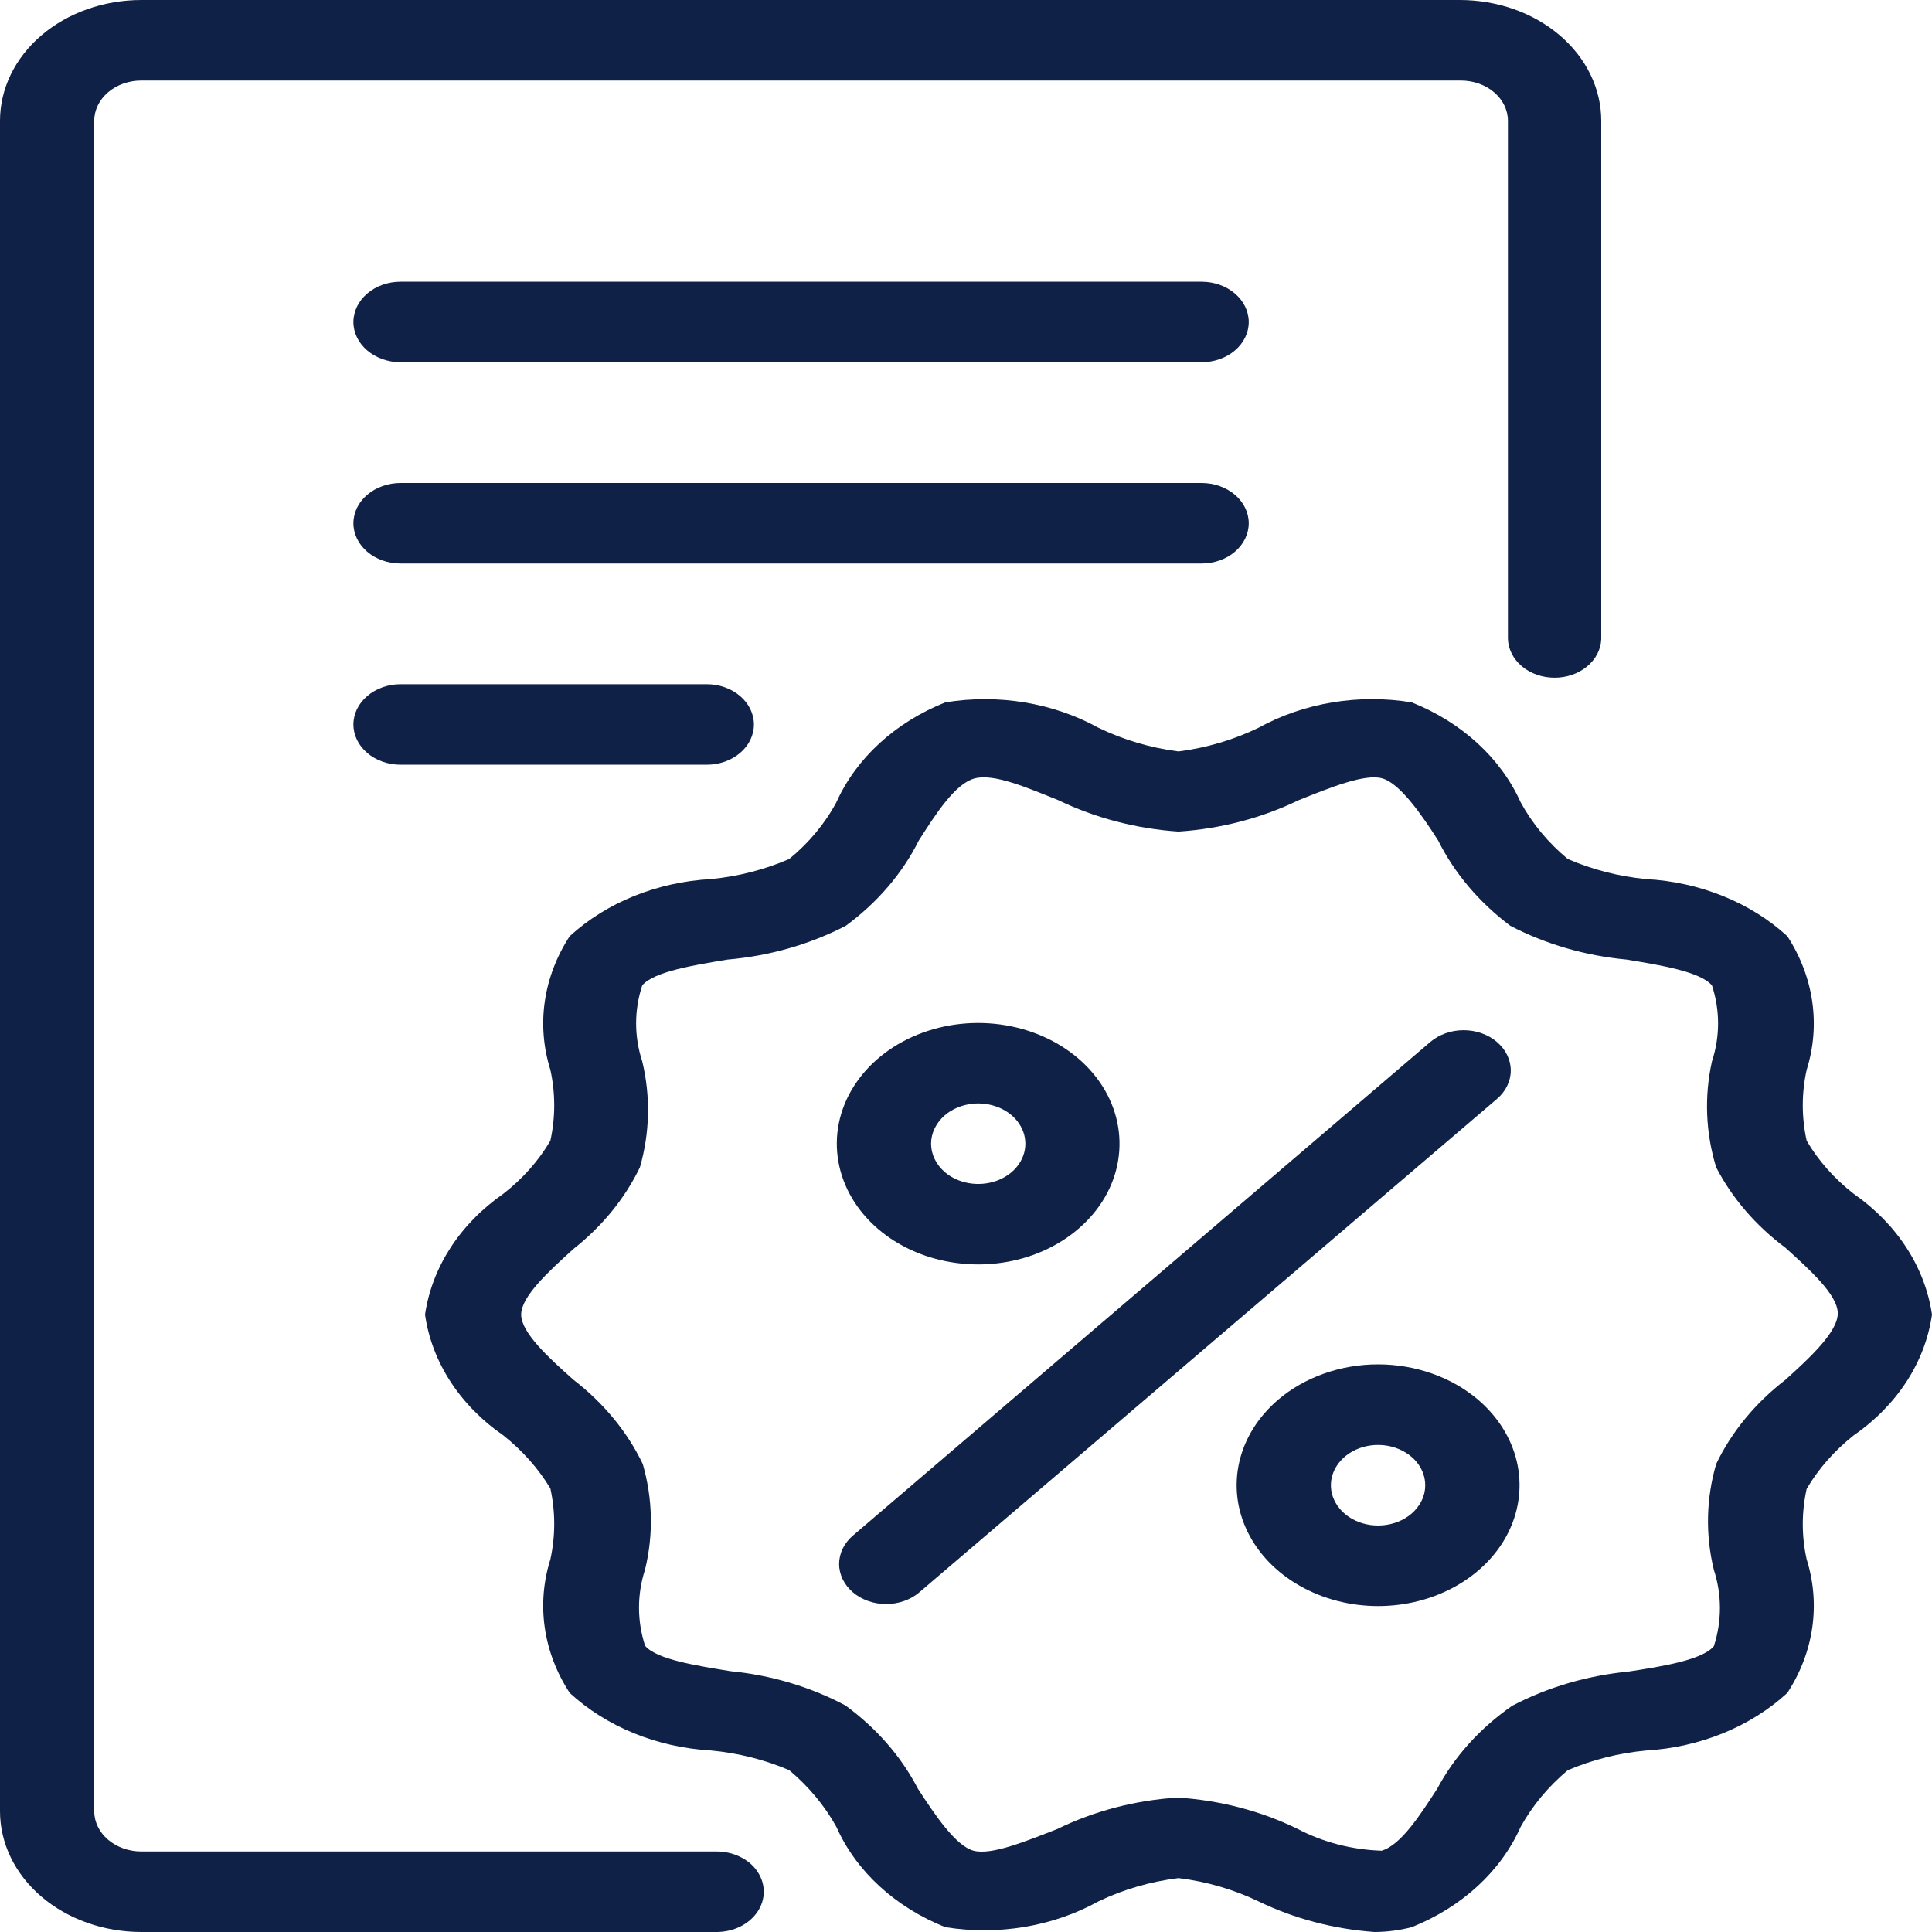
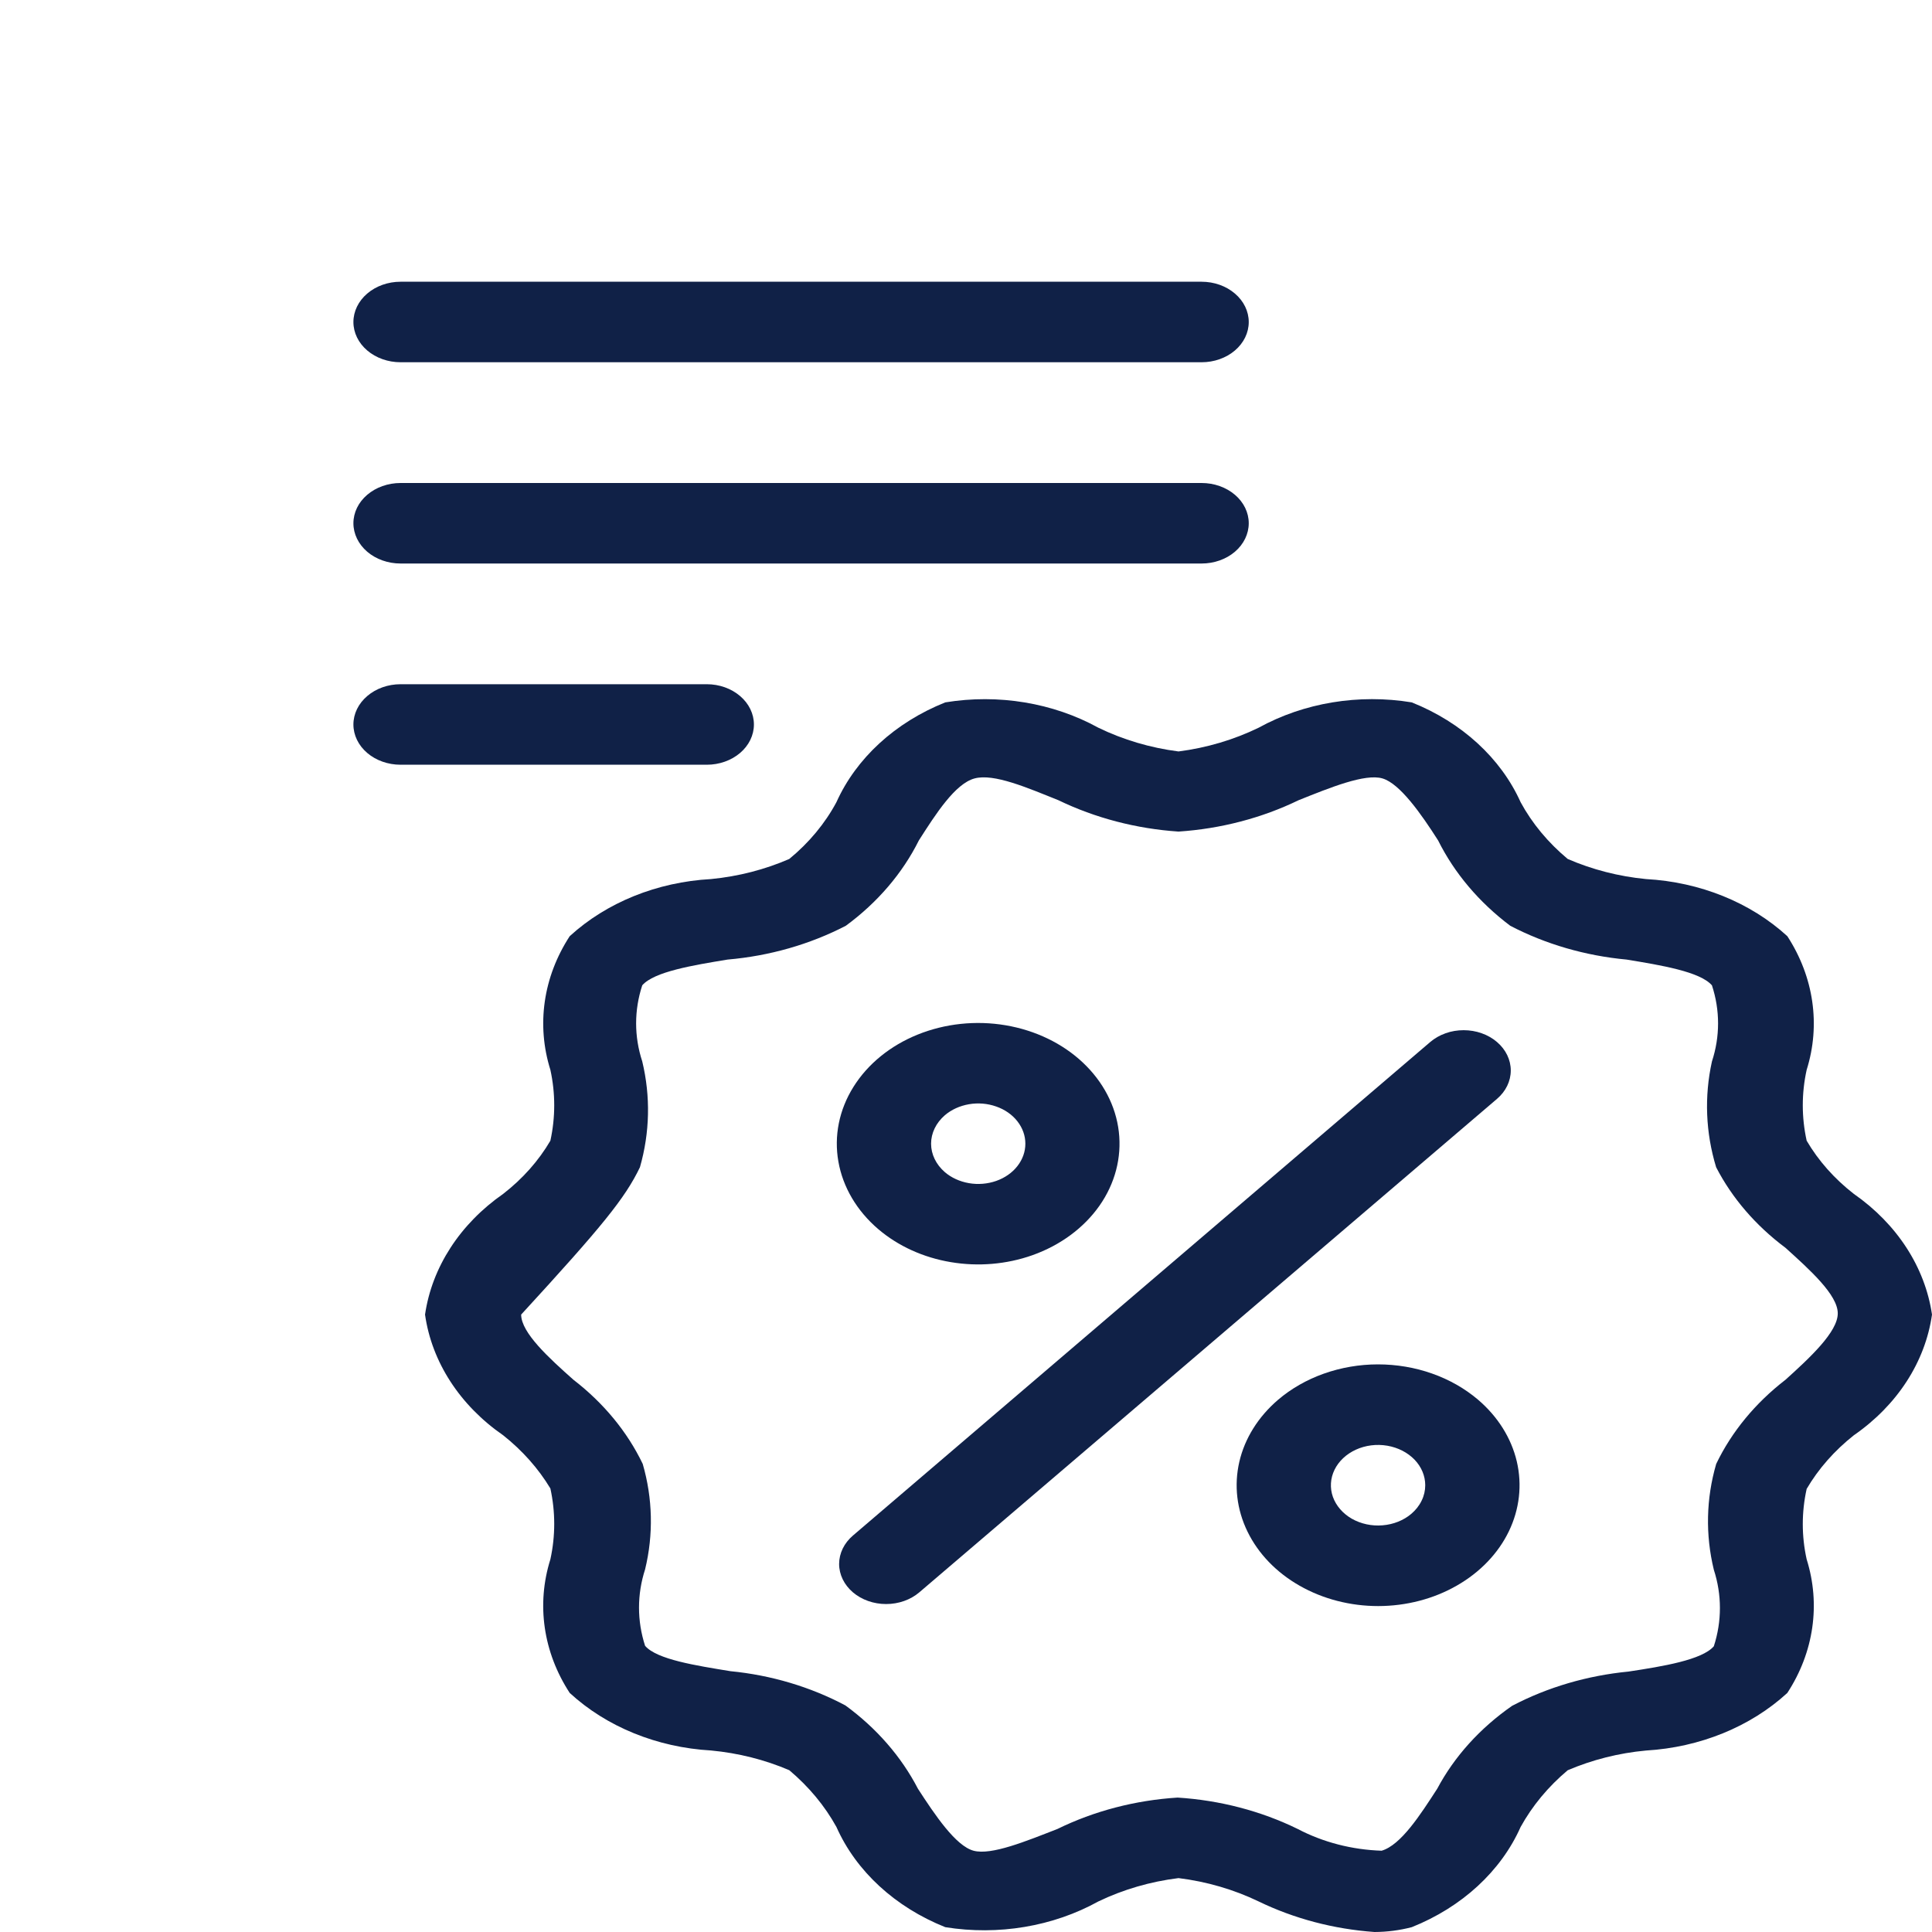
<svg xmlns="http://www.w3.org/2000/svg" width="40" height="40" viewBox="0 0 40 40" fill="none">
  <g clip-path="url(#clip0_77_92)">
-     <path d="M38.38 24.717C37.979 24.405 37.648 24.032 37.405 23.617C37.298 23.132 37.298 22.635 37.405 22.15C37.697 21.219 37.553 20.227 37.005 19.383C36.242 18.684 35.195 18.261 34.078 18.2C33.513 18.145 32.965 18.004 32.458 17.784C32.052 17.446 31.721 17.048 31.483 16.609C31.073 15.697 30.265 14.956 29.229 14.542C28.133 14.361 26.997 14.549 26.058 15.067C25.545 15.316 24.983 15.483 24.4 15.558C23.816 15.483 23.254 15.316 22.741 15.067C21.803 14.55 20.667 14.362 19.571 14.542C18.534 14.956 17.727 15.697 17.317 16.609C17.081 17.049 16.75 17.448 16.341 17.784C15.835 18.004 15.286 18.145 14.722 18.2C13.605 18.261 12.558 18.684 11.795 19.383C11.246 20.227 11.103 21.219 11.395 22.15C11.501 22.635 11.501 23.132 11.395 23.617C11.152 24.032 10.821 24.405 10.419 24.717C9.523 25.341 8.943 26.237 8.8 27.217C8.939 28.198 9.52 29.095 10.419 29.717C10.817 30.033 11.147 30.405 11.395 30.817C11.501 31.302 11.501 31.799 11.395 32.284C11.102 33.215 11.246 34.208 11.795 35.05C12.557 35.752 13.604 36.178 14.722 36.242C15.286 36.295 15.834 36.433 16.341 36.65C16.745 36.99 17.076 37.388 17.317 37.825C17.724 38.741 18.532 39.485 19.571 39.9C20.668 40.077 21.804 39.886 22.741 39.367C23.254 39.12 23.817 38.956 24.4 38.884C24.983 38.956 25.545 39.12 26.058 39.367C26.795 39.724 27.614 39.94 28.458 40C28.72 39.999 28.979 39.965 29.229 39.9C30.267 39.485 31.076 38.741 31.483 37.825C31.724 37.388 32.054 36.99 32.458 36.651C32.966 36.434 33.514 36.295 34.078 36.243C35.195 36.177 36.242 35.751 37.005 35.05C37.554 34.208 37.697 33.215 37.405 32.284C37.298 31.802 37.298 31.308 37.405 30.826C37.649 30.409 37.98 30.034 38.38 29.717C39.279 29.095 39.86 28.199 40 27.217C39.856 26.237 39.276 25.341 38.38 24.717ZM36.966 28.567C36.341 29.049 35.851 29.644 35.532 30.309C35.323 31.027 35.307 31.776 35.483 32.5C35.651 33.018 35.651 33.566 35.483 34.084C35.239 34.367 34.429 34.5 33.717 34.608C32.862 34.691 32.04 34.932 31.307 35.317C30.642 35.779 30.111 36.367 29.756 37.034C29.405 37.575 29.005 38.2 28.605 38.317C27.99 38.297 27.392 38.142 26.868 37.867C26.107 37.494 25.256 37.272 24.381 37.217C23.505 37.272 22.654 37.494 21.893 37.867C21.249 38.117 20.527 38.417 20.156 38.317C19.786 38.217 19.356 37.575 19.005 37.034C18.661 36.37 18.148 35.78 17.503 35.309C16.78 34.925 15.967 34.682 15.122 34.6C14.41 34.483 13.6 34.359 13.356 34.075C13.188 33.557 13.188 33.01 13.356 32.492C13.531 31.77 13.514 31.024 13.307 30.309C12.988 29.644 12.498 29.049 11.873 28.567C11.366 28.117 10.79 27.592 10.79 27.217C10.79 26.842 11.366 26.317 11.873 25.858C12.47 25.387 12.94 24.809 13.249 24.167C13.455 23.448 13.471 22.7 13.297 21.975C13.128 21.46 13.128 20.915 13.297 20.4C13.541 20.117 14.351 19.984 15.063 19.867C15.931 19.792 16.767 19.553 17.512 19.167C18.168 18.685 18.685 18.08 19.024 17.4C19.375 16.85 19.776 16.225 20.176 16.117C20.576 16.008 21.268 16.309 21.912 16.567C22.676 16.936 23.525 17.158 24.399 17.217C25.274 17.159 26.124 16.937 26.887 16.567C27.532 16.309 28.263 16.009 28.624 16.117C28.985 16.225 29.424 16.851 29.775 17.401C30.112 18.077 30.622 18.681 31.268 19.167C32.001 19.549 32.824 19.788 33.678 19.867C34.389 19.984 35.2 20.117 35.444 20.401C35.613 20.916 35.613 21.46 35.444 21.976C35.283 22.703 35.313 23.451 35.531 24.167C35.861 24.806 36.351 25.375 36.966 25.834C37.473 26.292 38.049 26.809 38.049 27.192C38.049 27.576 37.473 28.109 36.966 28.567Z" fill="#102147" />
+     <path d="M38.38 24.717C37.979 24.405 37.648 24.032 37.405 23.617C37.298 23.132 37.298 22.635 37.405 22.15C37.697 21.219 37.553 20.227 37.005 19.383C36.242 18.684 35.195 18.261 34.078 18.2C33.513 18.145 32.965 18.004 32.458 17.784C32.052 17.446 31.721 17.048 31.483 16.609C31.073 15.697 30.265 14.956 29.229 14.542C28.133 14.361 26.997 14.549 26.058 15.067C25.545 15.316 24.983 15.483 24.4 15.558C23.816 15.483 23.254 15.316 22.741 15.067C21.803 14.55 20.667 14.362 19.571 14.542C18.534 14.956 17.727 15.697 17.317 16.609C17.081 17.049 16.75 17.448 16.341 17.784C15.835 18.004 15.286 18.145 14.722 18.2C13.605 18.261 12.558 18.684 11.795 19.383C11.246 20.227 11.103 21.219 11.395 22.15C11.501 22.635 11.501 23.132 11.395 23.617C11.152 24.032 10.821 24.405 10.419 24.717C9.523 25.341 8.943 26.237 8.8 27.217C8.939 28.198 9.52 29.095 10.419 29.717C10.817 30.033 11.147 30.405 11.395 30.817C11.501 31.302 11.501 31.799 11.395 32.284C11.102 33.215 11.246 34.208 11.795 35.05C12.557 35.752 13.604 36.178 14.722 36.242C15.286 36.295 15.834 36.433 16.341 36.65C16.745 36.99 17.076 37.388 17.317 37.825C17.724 38.741 18.532 39.485 19.571 39.9C20.668 40.077 21.804 39.886 22.741 39.367C23.254 39.12 23.817 38.956 24.4 38.884C24.983 38.956 25.545 39.12 26.058 39.367C26.795 39.724 27.614 39.94 28.458 40C28.72 39.999 28.979 39.965 29.229 39.9C30.267 39.485 31.076 38.741 31.483 37.825C31.724 37.388 32.054 36.99 32.458 36.651C32.966 36.434 33.514 36.295 34.078 36.243C35.195 36.177 36.242 35.751 37.005 35.05C37.554 34.208 37.697 33.215 37.405 32.284C37.298 31.802 37.298 31.308 37.405 30.826C37.649 30.409 37.98 30.034 38.38 29.717C39.279 29.095 39.86 28.199 40 27.217C39.856 26.237 39.276 25.341 38.38 24.717ZM36.966 28.567C36.341 29.049 35.851 29.644 35.532 30.309C35.323 31.027 35.307 31.776 35.483 32.5C35.651 33.018 35.651 33.566 35.483 34.084C35.239 34.367 34.429 34.5 33.717 34.608C32.862 34.691 32.04 34.932 31.307 35.317C30.642 35.779 30.111 36.367 29.756 37.034C29.405 37.575 29.005 38.2 28.605 38.317C27.99 38.297 27.392 38.142 26.868 37.867C26.107 37.494 25.256 37.272 24.381 37.217C23.505 37.272 22.654 37.494 21.893 37.867C21.249 38.117 20.527 38.417 20.156 38.317C19.786 38.217 19.356 37.575 19.005 37.034C18.661 36.37 18.148 35.78 17.503 35.309C16.78 34.925 15.967 34.682 15.122 34.6C14.41 34.483 13.6 34.359 13.356 34.075C13.188 33.557 13.188 33.01 13.356 32.492C13.531 31.77 13.514 31.024 13.307 30.309C12.988 29.644 12.498 29.049 11.873 28.567C11.366 28.117 10.79 27.592 10.79 27.217C12.47 25.387 12.94 24.809 13.249 24.167C13.455 23.448 13.471 22.7 13.297 21.975C13.128 21.46 13.128 20.915 13.297 20.4C13.541 20.117 14.351 19.984 15.063 19.867C15.931 19.792 16.767 19.553 17.512 19.167C18.168 18.685 18.685 18.08 19.024 17.4C19.375 16.85 19.776 16.225 20.176 16.117C20.576 16.008 21.268 16.309 21.912 16.567C22.676 16.936 23.525 17.158 24.399 17.217C25.274 17.159 26.124 16.937 26.887 16.567C27.532 16.309 28.263 16.009 28.624 16.117C28.985 16.225 29.424 16.851 29.775 17.401C30.112 18.077 30.622 18.681 31.268 19.167C32.001 19.549 32.824 19.788 33.678 19.867C34.389 19.984 35.2 20.117 35.444 20.401C35.613 20.916 35.613 21.46 35.444 21.976C35.283 22.703 35.313 23.451 35.531 24.167C35.861 24.806 36.351 25.375 36.966 25.834C37.473 26.292 38.049 26.809 38.049 27.192C38.049 27.576 37.473 28.109 36.966 28.567Z" fill="#102147" />
    <path d="M26.459 28.983C26.05 29.334 25.771 29.78 25.659 30.265C25.547 30.75 25.605 31.253 25.828 31.71C26.05 32.167 26.426 32.557 26.908 32.831C27.39 33.106 27.956 33.252 28.535 33.252C29.115 33.251 29.681 33.104 30.162 32.828C30.643 32.553 31.018 32.162 31.239 31.705C31.46 31.247 31.517 30.744 31.404 30.259C31.29 29.774 31.011 29.329 30.601 28.979C30.328 28.747 30.005 28.563 29.65 28.438C29.294 28.312 28.913 28.248 28.529 28.248C28.144 28.248 27.763 28.314 27.408 28.44C27.053 28.566 26.73 28.751 26.459 28.983ZM29.22 31.342C29.06 31.478 28.849 31.562 28.625 31.58C28.4 31.599 28.175 31.55 27.987 31.443C27.8 31.335 27.662 31.175 27.596 30.991C27.531 30.806 27.543 30.608 27.63 30.43C27.717 30.252 27.873 30.105 28.072 30.014C28.271 29.923 28.501 29.894 28.723 29.932C28.944 29.97 29.143 30.072 29.287 30.221C29.43 30.37 29.508 30.557 29.508 30.75C29.508 30.86 29.483 30.969 29.433 31.07C29.384 31.172 29.311 31.264 29.22 31.342Z" fill="#102147" />
    <path d="M21.374 25.988C21.954 25.782 22.441 25.422 22.764 24.962C23.086 24.502 23.226 23.965 23.164 23.431C23.102 22.897 22.84 22.395 22.418 21.998C21.996 21.601 21.435 21.331 20.819 21.227C20.203 21.123 19.564 21.191 18.997 21.421C18.429 21.651 17.964 22.031 17.669 22.504C17.373 22.977 17.264 23.52 17.358 24.05C17.451 24.58 17.741 25.071 18.186 25.45C18.596 25.799 19.117 26.036 19.685 26.131C20.252 26.227 20.84 26.177 21.374 25.988ZM19.561 23.091C19.697 22.974 19.871 22.895 20.061 22.862C20.25 22.829 20.447 22.846 20.625 22.909C20.804 22.971 20.957 23.078 21.064 23.215C21.172 23.353 21.229 23.514 21.229 23.679C21.229 23.844 21.172 24.005 21.064 24.143C20.957 24.28 20.804 24.387 20.625 24.45C20.447 24.512 20.25 24.529 20.061 24.496C19.871 24.463 19.697 24.384 19.561 24.267C19.38 24.11 19.277 23.899 19.277 23.679C19.277 23.459 19.38 23.248 19.561 23.091Z" fill="#102147" />
    <path d="M30.995 21.575C30.905 21.497 30.797 21.435 30.678 21.393C30.559 21.35 30.431 21.329 30.303 21.329C30.174 21.329 30.046 21.35 29.928 21.393C29.809 21.435 29.701 21.497 29.61 21.575L17.659 31.792C17.476 31.948 17.374 32.159 17.373 32.379C17.373 32.6 17.476 32.811 17.658 32.967C17.841 33.123 18.088 33.21 18.346 33.21C18.604 33.21 18.851 33.123 19.034 32.967L30.995 22.75C31.177 22.594 31.279 22.383 31.279 22.163C31.279 21.943 31.177 21.731 30.995 21.575Z" fill="#102147" />
    <path d="M24.878 5.833H8.293C8.034 5.833 7.786 5.921 7.603 6.078C7.42 6.234 7.317 6.446 7.317 6.667C7.317 6.888 7.42 7.1 7.603 7.256C7.786 7.412 8.034 7.5 8.293 7.5H24.878C25.137 7.5 25.385 7.412 25.568 7.256C25.751 7.1 25.854 6.888 25.854 6.667C25.854 6.446 25.751 6.234 25.568 6.078C25.385 5.921 25.137 5.833 24.878 5.833Z" fill="#102147" />
    <path d="M25.854 10.833C25.854 10.612 25.751 10.4 25.568 10.244C25.385 10.088 25.137 10 24.878 10H8.293C8.034 10 7.786 10.088 7.603 10.244C7.42 10.4 7.317 10.612 7.317 10.833C7.317 11.054 7.42 11.266 7.603 11.423C7.786 11.579 8.034 11.667 8.293 11.667H24.878C25.137 11.667 25.385 11.579 25.568 11.423C25.751 11.266 25.854 11.054 25.854 10.833Z" fill="#102147" />
    <path d="M8.293 14.166C8.034 14.166 7.786 14.254 7.603 14.411C7.42 14.567 7.317 14.779 7.317 15C7.317 15.221 7.42 15.433 7.603 15.589C7.786 15.745 8.034 15.833 8.293 15.833H14.634C14.892 15.833 15.14 15.745 15.323 15.589C15.506 15.433 15.609 15.221 15.609 15C15.609 14.779 15.506 14.567 15.323 14.411C15.14 14.254 14.892 14.166 14.634 14.166H8.293Z" fill="#102147" />
-     <path d="M15.678 38.742C15.592 38.617 15.469 38.514 15.322 38.443C15.175 38.371 15.008 38.333 14.839 38.333H2.927C2.668 38.333 2.42 38.245 2.237 38.089C2.054 37.933 1.951 37.721 1.951 37.5V2.5C1.951 2.279 2.054 2.067 2.237 1.911C2.42 1.754 2.668 1.667 2.927 1.667H30.244C30.503 1.667 30.751 1.754 30.934 1.911C31.117 2.067 31.22 2.279 31.22 2.5V13.225C31.226 13.44 31.329 13.644 31.509 13.795C31.688 13.946 31.93 14.03 32.181 14.031C32.433 14.033 32.675 13.95 32.856 13.8C33.038 13.651 33.144 13.448 33.152 13.233V2.5C33.152 2.172 33.076 1.847 32.929 1.543C32.782 1.24 32.566 0.964 32.294 0.732C32.022 0.5 31.7 0.316 31.345 0.19C30.989 0.065 30.609 -2.10084e-05 30.224 5.12113e-09H2.927C2.151 2.12226e-05 1.406 0.263 0.857 0.732C0.308 1.201 2.48399e-05 1.837 0 2.5L0 37.5C2.48399e-05 38.163 0.308 38.799 0.857 39.268C1.406 39.737 2.151 40 2.927 40H14.849C15.018 39.998 15.184 39.959 15.33 39.886C15.476 39.813 15.598 39.708 15.682 39.583C15.767 39.458 15.812 39.316 15.813 39.171C15.814 39.027 15.771 38.884 15.688 38.758L15.678 38.742Z" fill="#102147" />
  </g>
  <defs>
    <clipPath id="clip0_77_92">
      <rect width="40" height="40" fill="white" />
    </clipPath>
  </defs>
</svg>